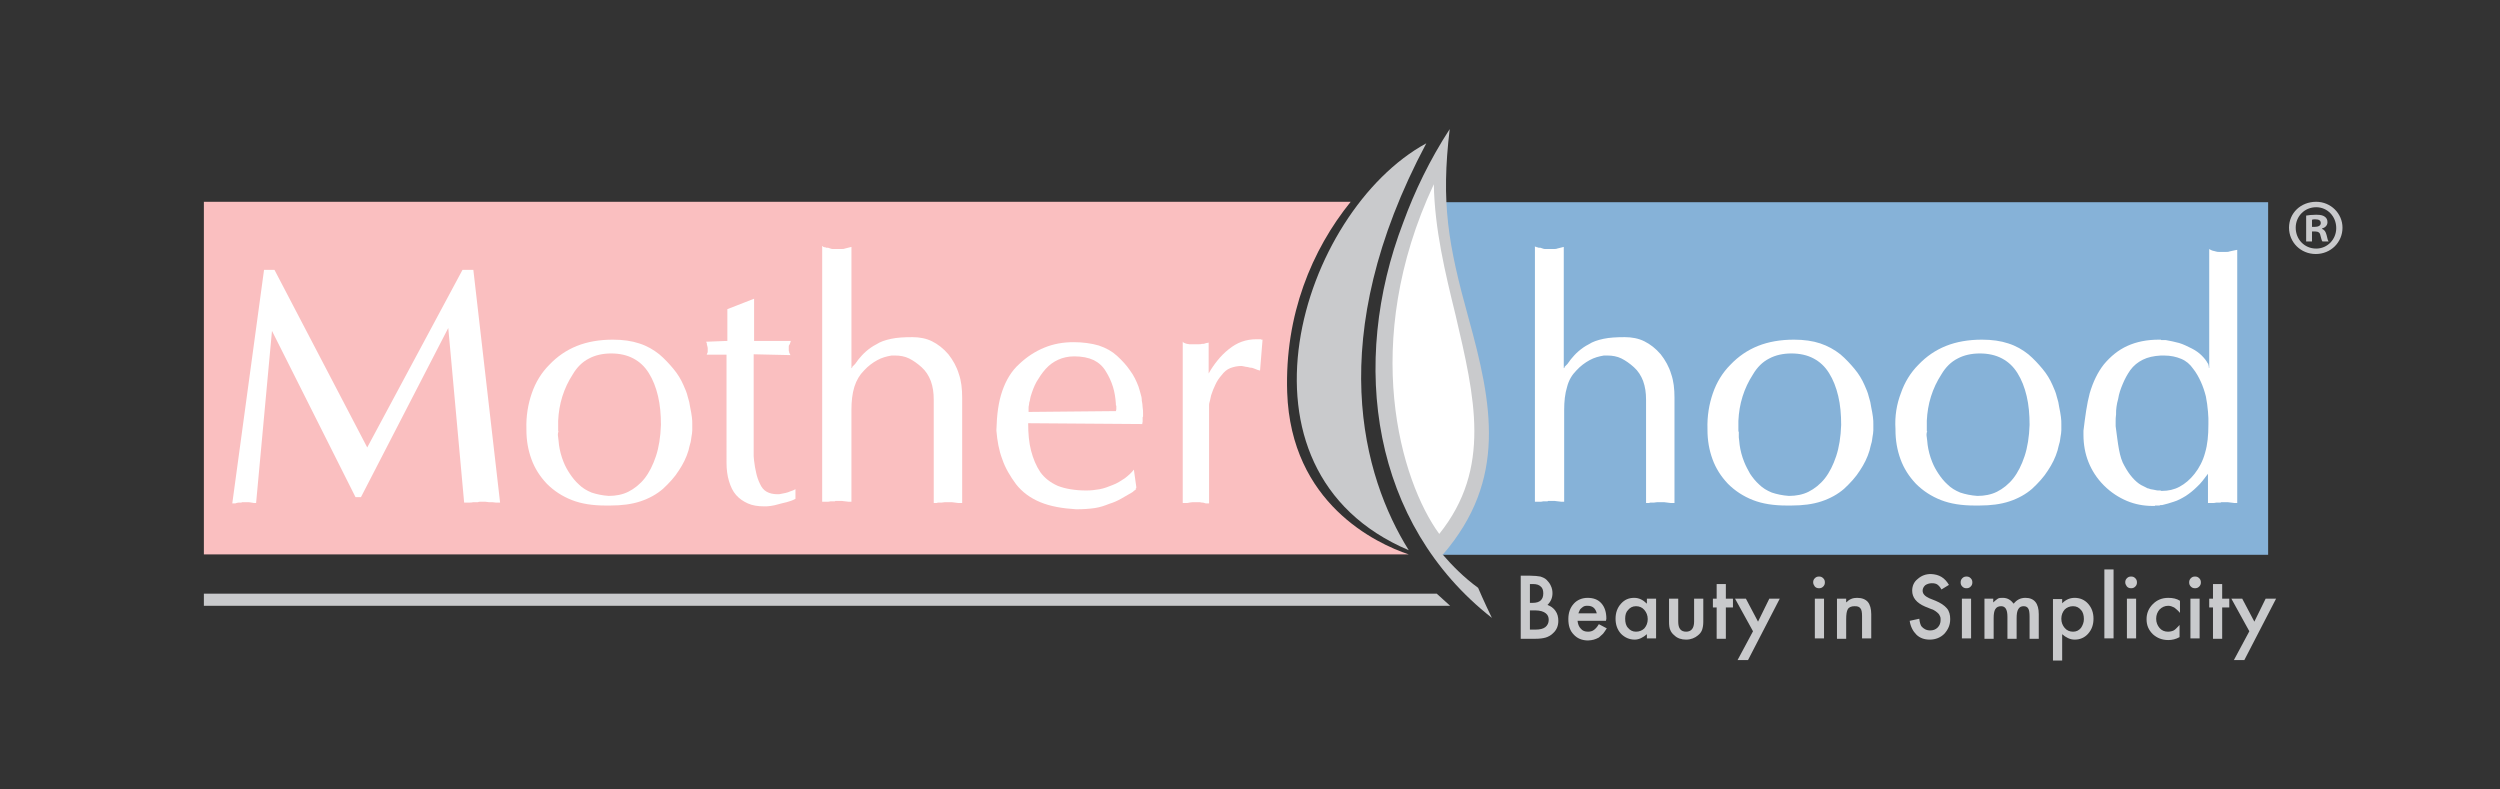
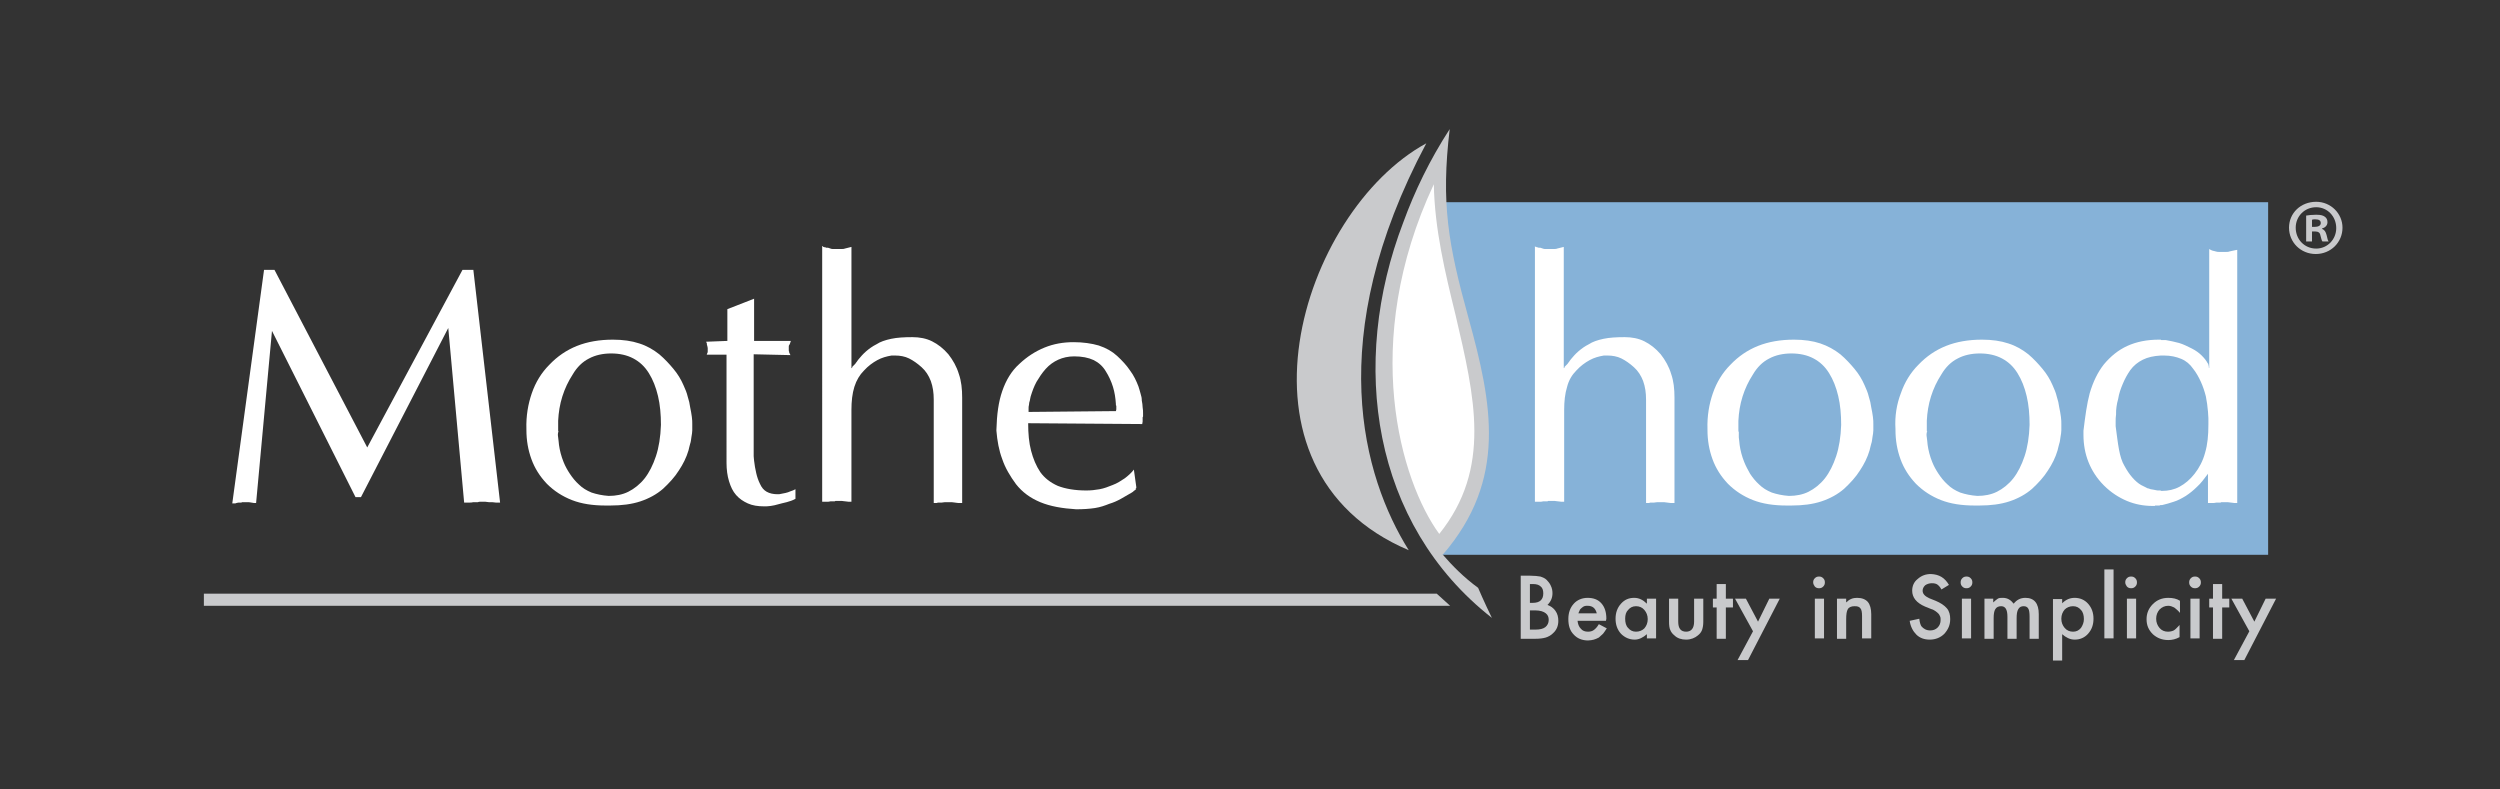
<svg xmlns="http://www.w3.org/2000/svg" id="Layer_1" x="0px" y="0px" viewBox="0 0 598.4 188.9" style="enable-background:new 0 0 598.4 188.9;" xml:space="preserve">
  <rect x="0" y="0" width="598.4" height="188.9" fill="#333333" stroke="none" />
  <style type="text/css">
	.st0{fill:#FABFC0;}
	.st1{fill:#86B2D8;}
	.st2{fill:#FFFFFF;}
	.st3{fill:#C9CACC;}
</style>
  <g>
    <g>
      <g>
-         <path class="st0" d="M308.1,93.9c-0.6-18.5,5.9-34.1,15.2-45.6c-58.2,0-274.5,0-274.5,0v84.4h288.4     C329.4,130.1,309,120.5,308.1,93.9z" />
        <path class="st1" d="M542.9,48.4v84.4h-199c0,0-25.9-30.4-5.8-84.4C371.2,48.4,542.9,48.4,542.9,48.4z" />
        <path class="st1" d="M353.2,138.3" />
        <g>
          <path class="st2" d="M63.2,64.6h2.5l22.2,42.5l22.8-42.5h2.6l6.4,55.7c-0.3,0-0.6,0-1,0c-0.3,0-0.6-0.1-0.9-0.1      c-0.3,0-0.5,0-0.8,0c-0.3,0-0.5-0.1-0.8-0.1c-0.1,0-0.1,0-0.2,0c-0.1,0-0.1,0-0.2,0c-0.1,0-0.1,0-0.2,0c-0.1,0-0.1,0-0.2,0      c-0.2,0-0.3,0-0.5,0c-0.2,0-0.3,0-0.5,0.1c-0.2,0-0.4,0-0.6,0c-0.2,0-0.3,0-0.5,0c-0.3,0.1-0.7,0.1-1,0.1c-0.3,0-0.7,0-1.2,0      l-3.8-41.8l-20.9,40.5h-1.3L65.1,79.2l-3.8,41.2c-0.2,0-0.3,0-0.5,0c-0.2,0-0.4-0.1-0.6-0.1c-0.2,0-0.4-0.1-0.7-0.1      c-0.2,0-0.5,0-0.8,0c-0.1,0-0.1,0-0.2,0c-0.1,0-0.1,0-0.2,0c-0.1,0-0.1,0-0.2,0c-0.1,0-0.1,0-0.1,0c0,0-0.1,0-0.1,0      c-0.1,0.1-0.1,0.1-0.1,0.1c0,0-0.1,0-0.1,0c-0.2,0-0.4,0-0.6,0c-0.2,0-0.4,0.1-0.5,0.1c-0.2,0.1-0.3,0.1-0.5,0.1      c-0.2,0-0.3,0-0.5,0L63.2,64.6z" />
          <path class="st2" d="M127.3,94.1c0.9-2.6,2.3-4.9,4.2-6.8c1.9-2,4.1-3.5,6.6-4.5c2.5-1,5.4-1.5,8.6-1.5c2.4,0,4.5,0.3,6.3,0.9      c1.9,0.6,3.4,1.5,4.8,2.6c1.3,1.1,2.4,2.3,3.4,3.5c1,1.2,1.8,2.5,2.4,3.9c0.4,0.9,0.8,1.8,1,2.7c0.3,0.9,0.5,1.8,0.6,2.6      c0.2,0.9,0.3,1.6,0.4,2.3c0.1,0.7,0.1,1.2,0.1,1.7c0,0.5,0,1,0,1.5c0,0.5-0.1,1-0.2,1.6c-0.1,0.5-0.1,1.1-0.3,1.6      c-0.1,0.5-0.3,1-0.4,1.6c-0.5,1.7-1.3,3.3-2.3,4.8c-1,1.6-2.3,3-3.8,4.4c-1.5,1.3-3.3,2.3-5.4,3c-2.1,0.7-4.5,1-7.2,1      c-0.1,0-0.2,0-0.3,0c-0.1,0-0.2,0-0.3,0c-0.1,0-0.1,0-0.2,0c-0.1,0-0.1,0-0.2,0s-0.1,0-0.2,0c-3,0-5.7-0.4-8-1.3      c-2.3-0.9-4.3-2.2-6-3.9c-1.7-1.8-2.9-3.7-3.7-5.9c-0.8-2.2-1.2-4.5-1.2-7v-0.2C125.9,99.6,126.4,96.7,127.3,94.1z M133.6,104.7      c0.1,0.5,0.1,1.1,0.2,1.8c0.1,0.6,0.2,1.3,0.4,2c0.2,0.7,0.4,1.4,0.7,2.1c0.4,1,0.9,1.9,1.5,2.8c0.6,0.9,1.3,1.8,2.2,2.6      c0.8,0.8,1.8,1.4,3,1.9c1.2,0.4,2.6,0.7,4.1,0.8c1.7,0,3.3-0.3,4.7-1c1.4-0.7,2.8-1.8,3.9-3.2c1.1-1.4,2-3.2,2.7-5.3      c0.7-2.1,1.1-4.6,1.2-7.5c0-2.5-0.2-4.8-0.7-6.9c-0.5-2.1-1.2-3.9-2.2-5.5c-1-1.6-2.2-2.7-3.7-3.5c-1.5-0.8-3.3-1.2-5.3-1.2      c-2,0-3.8,0.4-5.3,1.2c-1.6,0.8-2.9,2.1-3.9,3.8c-1.1,1.7-1.9,3.4-2.5,5.3c-0.6,1.9-0.9,3.8-1,5.8c0,0.1,0,0.2,0,0.3      c0,0.1,0,0.2,0,0.3c0,0.1,0,0.1,0,0.2c0,0.1,0,0.2,0,0.3c0,0.1,0,0.1,0,0.2c0,0.1,0,0.2,0,0.2c0,0.1,0,0.2,0,0.2      c0,0.1,0,0.1,0,0.2c0,0.2,0,0.3,0,0.4c0,0.1,0,0.3,0.1,0.4v-0.2C133.5,103.7,133.5,104.1,133.6,104.7z" />
          <path class="st2" d="M174,84.9H169c0.1,0,0.2,0,0.2-0.1c0-0.1,0.1-0.2,0.1-0.3c0.1-0.1,0.1-0.2,0.1-0.4c0-0.1,0-0.3,0-0.4      c0-0.1,0-0.2,0-0.4c0-0.2-0.1-0.3-0.1-0.5c-0.1-0.2-0.1-0.3-0.1-0.5c0-0.2-0.1-0.3-0.2-0.5l5.1-0.2v-7.6l6.4-2.5v10.1h8.8      c-0.1,0.2-0.1,0.4-0.2,0.6c-0.1,0.2-0.1,0.3-0.2,0.4c-0.1,0.1-0.1,0.2-0.1,0.4c0,0.1,0,0.3,0,0.4c0,0.1,0,0.2,0,0.4      c0,0.1,0,0.3,0.1,0.4c0,0.1,0,0.1,0,0.2c0,0.1,0.1,0.1,0.1,0.2c0.1,0.1,0.1,0.2,0.1,0.2c0,0.1,0.1,0.1,0.1,0.2l-8.8-0.2v20.9      c0,0.4,0,0.8,0,1.2c0,0.4,0,0.7,0,1.2c0,0.4,0,0.8,0,1.1c0,0.4,0.1,0.8,0.1,1.1c0.1,1,0.3,2,0.5,2.9c0.2,0.9,0.5,1.8,0.9,2.6      c0.4,0.9,0.9,1.5,1.6,1.9c0.7,0.4,1.6,0.6,2.6,0.6c0.3,0,0.6,0,0.9-0.1c0.3-0.1,0.7-0.1,1-0.2c0.4-0.1,0.8-0.2,1.2-0.4      c0.4-0.1,0.8-0.3,1.2-0.5v2.3c-0.7,0.4-1.4,0.6-2.1,0.8c-0.7,0.2-1.4,0.3-2,0.5c-0.6,0.2-1.2,0.3-1.8,0.4      c-0.6,0.1-1.1,0.1-1.6,0.1c-1.5,0-2.8-0.2-3.9-0.7c-1.1-0.5-2-1.1-2.8-2c-0.8-0.9-1.3-2-1.7-3.3c-0.4-1.3-0.6-2.8-0.6-4.4v-0.2      V84.9z" />
          <path class="st2" d="M196.9,58.9c0.1,0.1,0.1,0.2,0.2,0.2c0.1,0,0.1,0,0.2,0c0,0.1,0,0.1,0.1,0.1c0.1,0,0.1,0,0.2,0      c0.1,0.1,0.2,0.1,0.3,0.1c0.1,0,0.2,0,0.3,0c0.2,0.1,0.4,0.1,0.6,0.2c0.2,0.1,0.4,0.1,0.6,0.1c0.2,0,0.4,0,0.6,0      c0.2,0,0.4,0,0.6,0c0.3,0,0.5,0,0.8,0c0.3,0,0.6,0,0.8-0.1c0.3-0.1,0.5-0.1,0.8-0.2c0.3-0.1,0.5-0.1,0.8-0.2v29      c0.1,0,0.1,0,0.1,0c0-0.1,0.1-0.1,0.1-0.2c0-0.1,0-0.1,0-0.1c0,0,0.1-0.1,0.1-0.1c0.1-0.1,0.1-0.1,0.2-0.2      c0.1-0.1,0.2-0.2,0.3-0.3c0.1-0.1,0.2-0.2,0.3-0.4c0.1-0.1,0.2-0.2,0.3-0.4c0.1-0.1,0.2-0.3,0.3-0.4c0.5-0.6,1.1-1.3,1.8-1.9      c0.7-0.6,1.5-1.2,2.5-1.7c0.9-0.6,2.1-1,3.5-1.3c1.4-0.3,3.1-0.4,5.1-0.4c1.7,0,3.3,0.3,4.7,1c1.4,0.7,2.7,1.7,3.9,3.1      c1.1,1.4,2,3,2.5,4.7c0.6,1.7,0.8,3.6,0.8,5.7v25.2c-0.3,0-0.6,0-0.9,0c-0.3,0-0.6-0.1-0.8-0.1c-0.3,0-0.5-0.1-0.8-0.1      c-0.3,0-0.5,0-0.8,0c-0.3,0-0.6,0-0.8,0c-0.3,0-0.6,0.1-0.8,0.1c-0.2,0-0.3,0-0.5,0c-0.2,0-0.3,0-0.4,0      c-0.2,0.1-0.3,0.1-0.5,0.1c-0.2,0-0.3,0-0.5,0V95.7c0-1.7-0.2-3.1-0.7-4.5c-0.5-1.3-1.2-2.4-2.2-3.3c-1-0.9-2-1.6-3-2.1      c-1-0.5-2.2-0.7-3.3-0.7c-0.1,0-0.1,0-0.2,0c-0.1,0-0.2,0-0.3,0c-0.1,0-0.1,0-0.2,0c-0.1,0-0.1,0-0.1,0c0,0-0.1,0-0.1,0      c-1.2,0.2-2.3,0.5-3.4,1.1c-1.1,0.6-2.2,1.4-3.2,2.5c-1,1-1.8,2.3-2.3,3.9c-0.5,1.6-0.7,3.5-0.7,5.5v22c-0.2,0-0.4,0-0.7,0      c-0.2,0-0.5-0.1-0.8-0.1c-0.3,0-0.6-0.1-0.8-0.1c-0.3,0-0.6,0-0.8,0c-0.2,0-0.3,0-0.5,0c-0.2,0-0.3,0-0.4,0.1      c-0.2,0-0.3,0-0.5,0c-0.2,0-0.3,0-0.5,0c-0.3,0.1-0.6,0.1-1,0.1c-0.3,0-0.6,0-1,0V58.9z" />
          <path class="st2" d="M239.9,93.6c0.9-2.6,2.2-4.8,4.1-6.5c1.8-1.7,3.8-3,6-3.9c2.2-0.9,4.5-1.3,7-1.3c2.2,0,4.3,0.3,6,0.8      c1.8,0.6,3.2,1.4,4.4,2.5c1.2,1.1,2.3,2.3,3.1,3.5c0.9,1.2,1.5,2.5,2,3.8c0.2,0.5,0.3,1.1,0.5,1.7c0.2,0.6,0.3,1.1,0.3,1.7      c0.1,0.5,0.2,1.1,0.2,1.6c0.1,0.5,0.1,1,0.1,1.4c0,0.2,0,0.3,0,0.4c0,0.1,0,0.2,0,0.4c-0.1,0.1-0.1,0.2-0.1,0.3      c0,0.1,0,0.2,0,0.3c0,0.2,0,0.4,0,0.6c0,0.2-0.1,0.4-0.1,0.6l-27.3-0.2c0,2.5,0.2,4.7,0.7,6.6c0.5,1.9,1.2,3.6,2.2,5.1      c1,1.4,2.4,2.5,4.2,3.3c1.8,0.7,4.1,1.1,6.8,1.1c1.1,0,2.1-0.1,3.2-0.3c1.1-0.2,2.1-0.6,3.1-1c1.1-0.4,2-1,2.9-1.6      c0.8-0.6,1.6-1.3,2.2-2.1l0.6,4.3c-0.1,0.1-0.1,0.2-0.2,0.3H272l-0.1,0.1c-0.1,0.1-0.1,0.1-0.2,0.2c-0.1,0.1-0.2,0.1-0.3,0.2      c-0.1,0.1-0.1,0.1-0.2,0.2c-0.1,0.1-0.2,0.1-0.3,0.2c-0.9,0.5-1.7,1-2.6,1.5c-0.9,0.5-1.8,0.9-2.8,1.2c-1,0.4-2.1,0.8-3.4,1      c-1.3,0.2-2.8,0.3-4.5,0.3c-3.3-0.2-6.2-0.7-8.6-1.7c-2.4-1-4.3-2.4-5.8-4.3c-1.4-1.9-2.6-3.9-3.3-6c-0.8-2.1-1.2-4.4-1.4-6.8      v-0.2C238.6,99.2,239,96.2,239.9,93.6z M267.2,97.9c0-0.1,0-0.3,0-0.4c0-0.1,0-0.2,0-0.2c0-0.1,0-0.1,0-0.2      c-0.1,0-0.1-0.1-0.1-0.2c0-0.1,0-0.2,0-0.2c-0.1-1.5-0.3-2.8-0.7-4.1c-0.4-1.3-1-2.6-1.7-3.7c-0.7-1.2-1.7-2.1-2.9-2.7      c-1.3-0.6-2.8-0.9-4.7-0.9c-1.4,0-2.7,0.3-3.8,0.8c-1.1,0.5-2.1,1.2-3,2.2c-0.9,1-1.6,2.1-2.2,3.1c-0.6,1.1-1,2.2-1.4,3.5      c-0.1,0.3-0.1,0.6-0.2,1c-0.1,0.3-0.2,0.6-0.2,1c-0.1,0.3-0.1,0.6-0.1,0.9c0,0.3,0,0.6,0,0.8l20.9-0.2      C267.2,98.1,267.2,98,267.2,97.9z" />
-           <path class="st2" d="M283,81.8c0.2,0.1,0.3,0.2,0.5,0.3c0.2,0.1,0.3,0.1,0.6,0.2c0.2,0,0.4,0.1,0.6,0.1c0.2,0,0.4,0,0.6,0      c0.1,0,0.1,0,0.1,0c0,0,0.1,0,0.1,0c0.1,0,0.1,0,0.2,0c0.1,0,0.1,0,0.1,0c0,0,0.1,0,0.1,0c0.1,0,0.1,0,0.2,0c0.3,0,0.6,0,0.8,0      c0.3,0,0.6,0,0.8-0.1c0.1,0,0.2,0,0.4,0c0.1,0,0.3-0.1,0.4-0.1c0.1-0.1,0.2-0.1,0.4-0.1c0.1,0,0.3-0.1,0.4-0.1v7.4      c0.6-1.1,1.3-2.1,2.1-3.1c0.8-1,1.7-1.9,2.7-2.7c1-0.8,2-1.4,3.1-1.8c1.1-0.4,2.3-0.6,3.6-0.6c0.1,0,0.2,0,0.3,0      c0.1,0,0.2,0,0.3,0c0.1,0,0.1,0,0.2,0c0.1,0,0.1,0,0.2,0c0.1,0.1,0.1,0.1,0.2,0.1c0.1,0,0.1,0,0.2,0l-0.6,7.4      c-0.4-0.1-0.8-0.2-1.2-0.4c-0.4-0.2-0.8-0.3-1.2-0.3c-0.4-0.1-0.7-0.2-1-0.2c-0.3-0.1-0.6-0.1-1-0.2c-1,0-1.9,0.2-2.7,0.5      c-0.8,0.3-1.5,0.9-2.1,1.7c-0.6,0.7-1.1,1.4-1.5,2.3c-0.4,0.8-0.7,1.6-1,2.5c-0.1,0.3-0.1,0.6-0.2,0.9c-0.1,0.3-0.1,0.6-0.2,0.8      c-0.1,0.3-0.1,0.5-0.1,0.8c0,0.2,0,0.5,0,0.8v22.6c-0.2,0-0.3,0-0.5,0c-0.2,0-0.4,0-0.6-0.1c-0.2-0.1-0.4-0.1-0.6-0.1      c-0.2,0-0.4-0.1-0.5-0.1c-0.1,0-0.1,0-0.2,0c-0.1,0-0.2,0-0.3,0c-0.1,0-0.1,0-0.2,0c-0.1,0-0.1,0-0.2,0c-0.3,0-0.5,0-0.8,0      c-0.3,0-0.6,0.1-0.8,0.1c-0.3,0.1-0.5,0.1-0.8,0.1c-0.2,0-0.5,0-0.8,0V81.8z" />
        </g>
        <g>
          <path class="st2" d="M367.4,58.9c0.1,0.1,0.1,0.2,0.2,0.2c0.1,0,0.1,0,0.2,0c0,0.1,0,0.1,0.1,0.1c0.1,0,0.1,0,0.2,0      c0.1,0.1,0.2,0.1,0.3,0.1c0.1,0,0.2,0,0.3,0c0.2,0.1,0.4,0.1,0.6,0.2c0.2,0.1,0.4,0.1,0.6,0.1c0.2,0,0.4,0,0.6,0      c0.2,0,0.4,0,0.6,0c0.3,0,0.5,0,0.8,0c0.3,0,0.6,0,0.8-0.1c0.3-0.1,0.5-0.1,0.8-0.2c0.3-0.1,0.5-0.1,0.8-0.2v29      c0.1,0,0.1,0,0.1,0c0-0.1,0.1-0.1,0.1-0.2c0-0.1,0-0.1,0-0.1c0,0,0.1-0.1,0.1-0.1c0.1-0.1,0.1-0.1,0.2-0.2      c0.1-0.1,0.2-0.2,0.3-0.3c0.1-0.1,0.2-0.2,0.3-0.4c0.1-0.1,0.2-0.2,0.3-0.4c0.1-0.1,0.2-0.3,0.3-0.4c0.5-0.6,1.1-1.3,1.8-1.9      c0.7-0.6,1.5-1.2,2.5-1.7c0.9-0.6,2.1-1,3.5-1.3c1.4-0.3,3.1-0.4,5.1-0.4c1.7,0,3.3,0.3,4.7,1c1.4,0.7,2.7,1.7,3.9,3.1      c1.1,1.4,2,3,2.5,4.7c0.6,1.7,0.8,3.6,0.8,5.7v25.2c-0.3,0-0.6,0-0.9,0c-0.3,0-0.6-0.1-0.8-0.1c-0.3,0-0.5-0.1-0.8-0.1      c-0.3,0-0.5,0-0.8,0c-0.3,0-0.6,0-0.8,0c-0.3,0-0.6,0.1-0.8,0.1c-0.2,0-0.3,0-0.5,0c-0.2,0-0.3,0-0.4,0      c-0.2,0.1-0.3,0.1-0.5,0.1c-0.2,0-0.3,0-0.5,0V95.7c0-1.7-0.2-3.1-0.7-4.5c-0.5-1.3-1.2-2.4-2.2-3.3c-1-0.9-2-1.6-3-2.1      c-1-0.5-2.2-0.7-3.3-0.7c-0.1,0-0.1,0-0.2,0c-0.1,0-0.2,0-0.3,0c-0.1,0-0.1,0-0.2,0c-0.1,0-0.1,0-0.1,0c0,0-0.1,0-0.1,0      c-1.2,0.2-2.3,0.5-3.4,1.1c-1.1,0.6-2.2,1.4-3.2,2.5c-1,1-1.8,2.3-2.2,3.9c-0.5,1.6-0.7,3.5-0.7,5.5v22c-0.2,0-0.4,0-0.7,0      c-0.2,0-0.5-0.1-0.8-0.1c-0.3,0-0.6-0.1-0.8-0.1c-0.3,0-0.6,0-0.8,0c-0.2,0-0.3,0-0.5,0c-0.2,0-0.3,0-0.4,0.1      c-0.2,0-0.3,0-0.5,0c-0.2,0-0.3,0-0.5,0c-0.3,0.1-0.6,0.1-1,0.1c-0.3,0-0.6,0-1,0V58.9z" />
          <path class="st2" d="M410,94.1c0.9-2.6,2.3-4.9,4.2-6.8c1.9-2,4.1-3.5,6.6-4.5c2.5-1,5.4-1.5,8.6-1.5c2.4,0,4.5,0.3,6.3,0.9      c1.8,0.6,3.4,1.5,4.8,2.6c1.3,1.1,2.4,2.3,3.4,3.5c1,1.2,1.8,2.5,2.4,3.9c0.4,0.9,0.8,1.8,1,2.7c0.3,0.9,0.5,1.8,0.6,2.6      c0.2,0.9,0.3,1.6,0.4,2.3c0.1,0.7,0.1,1.2,0.1,1.7c0,0.5,0,1,0,1.5c0,0.5-0.1,1-0.2,1.6c-0.1,0.5-0.1,1.1-0.3,1.6      c-0.1,0.5-0.3,1-0.4,1.6c-0.5,1.7-1.3,3.3-2.3,4.8c-1,1.6-2.3,3-3.8,4.4c-1.5,1.3-3.3,2.3-5.4,3c-2.1,0.7-4.5,1-7.2,1      c-0.1,0-0.2,0-0.3,0c-0.1,0-0.2,0-0.3,0c-0.1,0-0.1,0-0.2,0c-0.1,0-0.1,0-0.2,0c-0.1,0-0.1,0-0.2,0c-3,0-5.7-0.4-8-1.3      c-2.3-0.9-4.3-2.2-6-3.9c-1.7-1.8-2.9-3.7-3.7-5.9c-0.8-2.2-1.2-4.5-1.2-7v-0.2C408.6,99.6,409.1,96.7,410,94.1z M416.2,104.7      c0.1,0.5,0.1,1.1,0.2,1.8c0.1,0.6,0.2,1.3,0.4,2c0.2,0.7,0.4,1.4,0.7,2.1c0.4,1,0.9,1.9,1.4,2.8c0.6,0.9,1.3,1.8,2.2,2.6      c0.8,0.8,1.8,1.4,3,1.9c1.2,0.4,2.6,0.7,4.1,0.8c1.7,0,3.3-0.3,4.7-1c1.4-0.7,2.8-1.8,3.9-3.2c1.1-1.4,2-3.2,2.7-5.3      c0.7-2.1,1.1-4.6,1.2-7.5c0-2.5-0.2-4.8-0.7-6.9c-0.5-2.1-1.2-3.9-2.2-5.5c-1-1.6-2.2-2.7-3.7-3.5c-1.5-0.8-3.3-1.2-5.3-1.2      c-2,0-3.8,0.4-5.3,1.2c-1.6,0.8-2.9,2.1-3.9,3.8c-1.1,1.7-1.9,3.4-2.5,5.3c-0.6,1.9-0.9,3.8-1,5.8c0,0.1,0,0.2,0,0.3      c0,0.1,0,0.2,0,0.3c0,0.1,0,0.1,0,0.2c0,0.1,0,0.2,0,0.3c0,0.1,0,0.1,0,0.2c0,0.1,0,0.2,0,0.2c0,0.1,0,0.2,0,0.2      c0,0.1,0,0.1,0,0.2c0,0.2,0,0.3,0,0.4c0,0.1,0,0.3,0.1,0.4v-0.2C416.2,103.7,416.2,104.1,416.2,104.7z" />
          <path class="st2" d="M455,94.1c0.9-2.6,2.3-4.9,4.2-6.8c1.9-2,4.1-3.5,6.6-4.5c2.5-1,5.4-1.5,8.6-1.5c2.4,0,4.5,0.3,6.3,0.9      c1.9,0.6,3.4,1.5,4.8,2.6c1.3,1.1,2.4,2.3,3.4,3.5c1,1.2,1.8,2.5,2.4,3.9c0.4,0.9,0.8,1.8,1,2.7c0.3,0.9,0.5,1.8,0.6,2.6      c0.2,0.9,0.3,1.6,0.4,2.3c0.1,0.7,0.1,1.2,0.1,1.7c0,0.5,0,1,0,1.5c0,0.5-0.1,1-0.2,1.6c-0.1,0.5-0.1,1.1-0.3,1.6      c-0.1,0.5-0.3,1-0.4,1.6c-0.5,1.7-1.3,3.3-2.3,4.8c-1,1.6-2.3,3-3.8,4.4c-1.5,1.3-3.3,2.3-5.4,3c-2.1,0.7-4.5,1-7.2,1      c-0.1,0-0.2,0-0.3,0c-0.1,0-0.2,0-0.3,0c-0.1,0-0.1,0-0.2,0c-0.1,0-0.1,0-0.2,0s-0.1,0-0.2,0c-3,0-5.7-0.4-8-1.3      c-2.3-0.9-4.3-2.2-6-3.9c-1.7-1.8-2.9-3.7-3.7-5.9c-0.8-2.2-1.2-4.5-1.2-7v-0.2C453.5,99.6,454,96.7,455,94.1z M461.2,104.7      c0.1,0.5,0.1,1.1,0.2,1.8c0.1,0.6,0.2,1.3,0.4,2c0.2,0.7,0.4,1.4,0.7,2.1c0.4,1,0.9,1.9,1.5,2.8c0.6,0.9,1.3,1.8,2.2,2.6      c0.8,0.8,1.8,1.4,3,1.9c1.2,0.4,2.6,0.7,4.1,0.8c1.7,0,3.3-0.3,4.7-1c1.4-0.7,2.8-1.8,3.9-3.2c1.1-1.4,2-3.2,2.7-5.3      c0.7-2.1,1.1-4.6,1.2-7.5c0-2.5-0.2-4.8-0.7-6.9c-0.5-2.1-1.2-3.9-2.2-5.5c-1-1.6-2.2-2.7-3.7-3.5c-1.5-0.8-3.3-1.2-5.3-1.2      c-2,0-3.8,0.4-5.3,1.2c-1.6,0.8-2.9,2.1-3.9,3.8c-1.1,1.7-1.9,3.4-2.5,5.3c-0.6,1.9-0.9,3.8-1,5.8c0,0.1,0,0.2,0,0.3      c0,0.1,0,0.2,0,0.3c0,0.1,0,0.1,0,0.2c0,0.1,0,0.2,0,0.3c0,0.1,0,0.1,0,0.2c0,0.1,0,0.2,0,0.2c0,0.1,0,0.2,0,0.2      c0,0.1,0,0.1,0,0.2c0,0.2,0,0.3,0,0.4c0,0.1,0,0.3,0.1,0.4v-0.2C461.1,103.7,461.1,104.1,461.2,104.7z" />
          <path class="st2" d="M500.2,94.1c0.8-2.7,1.9-5,3.4-6.9c1.6-1.9,3.4-3.4,5.6-4.4c2.2-1,4.7-1.5,7.6-1.5c0.1,0,0.1,0,0.2,0      c0.1,0,0.1,0,0.2,0c0.1,0.1,0.1,0.1,0.2,0.1c0.1,0,0.1,0,0.2,0c0.1,0,0.2,0,0.4,0c0.1,0,0.3,0,0.4,0c1.1,0.2,2.1,0.4,3.2,0.7      c1,0.3,2,0.8,3,1.3c1,0.5,1.8,1.1,2.4,1.7c0.6,0.6,1.1,1.2,1.4,1.8c0.1,0.1,0.2,0.2,0.2,0.4c0,0.1,0.1,0.3,0.1,0.4      c0,0.1,0,0.1,0,0.2c0,0.1,0,0.1,0.1,0.2c0,0,0,0.1,0,0.2c0,0,0,0.1,0,0.2V59.6c0.3,0.2,0.5,0.3,0.8,0.4c0.3,0.1,0.6,0.1,0.8,0.2      c0.3,0.1,0.5,0.1,0.8,0.1c0.3,0,0.6,0,0.8,0c0.3,0,0.5,0,0.8,0c0.3,0,0.6,0,0.8-0.1c0.3-0.1,0.6-0.1,0.9-0.2      c0.3-0.1,0.6-0.1,1-0.2v60.6c-0.2,0-0.4,0-0.7,0c-0.2,0-0.5-0.1-0.8-0.1c-0.3,0-0.5-0.1-0.8-0.1c-0.3,0-0.6,0-0.8,0      c-0.2,0-0.3,0-0.5,0c-0.2,0-0.3,0-0.4,0.1c-0.2,0-0.3,0-0.5,0c-0.2,0-0.3,0-0.5,0c-0.3,0.1-0.6,0.1-1,0.1c-0.3,0-0.6,0-1,0v-7      c-0.9,1.2-1.7,2.3-2.6,3.1c-0.9,0.9-1.8,1.6-2.7,2.2c-1,0.6-1.9,1.1-2.9,1.4c-0.9,0.3-1.9,0.6-2.8,0.8c-0.1,0-0.2,0-0.3,0      c-0.1,0-0.2,0-0.3,0.1c-0.1,0-0.2,0-0.3,0c-0.1,0-0.2,0-0.3,0c-0.1,0-0.2,0-0.3,0c-0.1,0-0.2,0-0.2,0.1c-0.1,0-0.2,0-0.3,0      c-0.1,0-0.2,0-0.3,0c-2.1,0-4.2-0.4-6.1-1.2c-1.9-0.8-3.8-2-5.5-3.7c-1.7-1.7-2.9-3.6-3.7-5.6c-0.8-2-1.2-4.2-1.2-6.5      c0-0.1,0-0.1,0-0.2c0,0,0-0.1,0-0.2c0,0,0-0.1,0-0.1c0,0,0-0.1,0-0.1c0-0.1,0-0.1,0-0.2v-0.2C499.1,99.8,499.5,96.7,500.2,94.1z       M507.2,107.6c0.3,1.6,0.7,2.9,1.3,3.9c0.6,1.1,1.2,2,1.9,2.8c0.7,0.8,1.4,1.4,2.1,1.8c0.2,0.1,0.4,0.2,0.6,0.3      c0.2,0.1,0.4,0.2,0.6,0.3c0.2,0.1,0.3,0.2,0.5,0.2c0.2,0.1,0.4,0.1,0.6,0.2c0.4,0.1,0.8,0.1,1.1,0.2c0.3,0.1,0.6,0.1,0.9,0.1      c0.1,0,0.1,0,0.1,0c0,0,0.1,0,0.1,0c0.1,0,0.2,0,0.2,0c0,0.1,0,0.1,0,0.1c0,0,0.1,0,0.1,0c0.1,0,0.1,0,0.1,0c0,0,0.1,0,0.1,0      c1.5,0,2.9-0.3,4.2-1c1.3-0.7,2.5-1.7,3.6-3.1c1.1-1.4,2-3.1,2.5-5c0.6-2,0.8-4.2,0.8-6.8c0-0.4,0-0.9,0-1.5      c0-0.5-0.1-1.1-0.1-1.6c-0.1-0.6-0.1-1.2-0.2-1.8c-0.1-0.6-0.2-1.2-0.3-1.8c-0.3-1.2-0.7-2.4-1.2-3.5c-0.5-1.1-1.1-2.2-1.9-3.2      c-0.7-1-1.6-1.8-2.8-2.3c-1.2-0.5-2.5-0.8-4.1-0.8c-0.1,0-0.1,0-0.1,0c0,0-0.1,0-0.1,0c-0.1,0-0.1,0-0.2,0c-0.1,0-0.1,0-0.2,0      c-0.1,0-0.1,0-0.1,0c0,0-0.1,0-0.1,0c-1.7,0.1-3.1,0.4-4.3,1c-1.2,0.6-2.2,1.4-3,2.5c-0.7,1-1.3,2.1-1.8,3.3      c-0.5,1.2-0.9,2.3-1.1,3.6c-0.2,0.6-0.3,1.3-0.4,1.9c-0.1,0.6-0.1,1.2-0.1,1.8c-0.1,0.6-0.1,1.2-0.1,1.7c0,0.5,0,1,0,1.5V102      C506.7,104.2,506.9,106,507.2,107.6z" />
        </g>
        <path class="st3" d="M353.8,140.7c-3.3-2.4-6.1-5.2-8.6-8.1c0.1,0,0.1,0.1,0.2,0.1c15.4-17.9,11.8-36,6.1-56.6     c-4.9-17.7-6.6-27.5-4.5-45.2c-4.8,7.4-8.4,14.9-11.1,22.3c-13,33.9-7.5,72.2,21.2,94.7C355.2,144,353.8,140.7,353.8,140.7z" />
        <path class="st2" d="M344.5,127.8c-9.2-12.6-19.1-45.7-1.3-83.7c0.2,10.8,2.7,21.1,5.2,31.3C353,95.1,357.1,112.1,344.5,127.8z" />
        <path class="st3" d="M337.2,131.7c-11-17.6-20.6-50.8,4.2-97.4C311.3,50.7,292,112.5,337.2,131.7z" />
        <polygon class="st3" points="347.1,145 48.8,145 48.8,142.1 343.9,142.1    " />
      </g>
    </g>
    <g>
      <path class="st3" d="M364,152.9v-15.1h2.3c1,0,1.8,0.1,2.4,0.2c0.6,0.2,1.1,0.4,1.5,0.8c0.4,0.4,0.8,0.9,1,1.4    c0.3,0.6,0.4,1.2,0.4,1.8c0,1.1-0.4,2-1.2,2.8c0.8,0.3,1.4,0.7,1.9,1.4c0.5,0.7,0.7,1.5,0.7,2.4c0,1.2-0.4,2.2-1.3,3    c-0.5,0.5-1.1,0.8-1.7,1c-0.7,0.2-1.5,0.3-2.6,0.3H364z M366.2,144.3h0.7c0.8,0,1.5-0.2,1.9-0.6c0.4-0.4,0.6-0.9,0.6-1.7    c0-0.7-0.2-1.3-0.6-1.6c-0.4-0.4-1-0.6-1.8-0.6h-0.8V144.3z M366.2,150.7h1.4c1,0,1.8-0.2,2.3-0.6c0.5-0.4,0.8-1,0.8-1.7    c0-0.7-0.2-1.2-0.7-1.6c-0.5-0.4-1.3-0.7-2.6-0.7h-1.2V150.7z" />
      <path class="st3" d="M384.4,148.6h-6.8c0.1,0.8,0.3,1.4,0.8,1.9c0.4,0.5,1,0.7,1.7,0.7c0.5,0,1-0.1,1.4-0.4    c0.4-0.3,0.8-0.7,1.2-1.4l1.9,1c-0.3,0.5-0.6,0.9-0.9,1.3c-0.3,0.3-0.7,0.6-1,0.9c-0.4,0.2-0.8,0.4-1.2,0.5    c-0.4,0.1-0.9,0.2-1.4,0.2c-1.4,0-2.6-0.5-3.4-1.4c-0.9-0.9-1.3-2.1-1.3-3.7c0-1.5,0.4-2.7,1.3-3.7c0.8-0.9,2-1.4,3.3-1.4    c1.4,0,2.5,0.4,3.3,1.3c0.8,0.9,1.2,2.1,1.2,3.7L384.4,148.6z M382.2,146.8c-0.3-1.2-1-1.8-2.2-1.8c-0.3,0-0.5,0-0.8,0.1    c-0.2,0.1-0.4,0.2-0.6,0.4c-0.2,0.2-0.4,0.3-0.5,0.6c-0.1,0.2-0.2,0.5-0.3,0.7H382.2z" />
      <path class="st3" d="M394.2,143.3h2.2v9.5h-2.2v-1c-0.9,0.8-1.9,1.3-2.9,1.3c-1.3,0-2.4-0.5-3.3-1.4c-0.9-1-1.3-2.2-1.3-3.6    c0-1.4,0.4-2.6,1.3-3.6c0.9-1,1.9-1.4,3.2-1.4c1.1,0,2.1,0.5,3,1.4V143.3z M389,148.1c0,0.9,0.2,1.7,0.7,2.2    c0.5,0.6,1.1,0.9,1.9,0.9c0.8,0,1.5-0.3,2-0.8c0.5-0.6,0.8-1.3,0.8-2.2c0-0.9-0.3-1.6-0.8-2.2c-0.5-0.6-1.2-0.9-2-0.9    c-0.8,0-1.4,0.3-1.9,0.9C389.2,146.5,389,147.2,389,148.1z" />
      <path class="st3" d="M401.7,143.3v5.5c0,1.6,0.6,2.4,1.9,2.4c1.2,0,1.9-0.8,1.9-2.4v-5.5h2.2v5.5c0,0.8-0.1,1.4-0.3,2    c-0.2,0.5-0.5,0.9-1,1.3c-0.7,0.6-1.7,1-2.8,1c-1.1,0-2.1-0.3-2.8-1c-0.5-0.4-0.8-0.8-1-1.3c-0.2-0.4-0.3-1.1-0.3-2v-5.5H401.7z" />
      <path class="st3" d="M413.1,145.4v7.5h-2.2v-7.5h-0.9v-2.1h0.9v-3.5h2.2v3.5h1.7v2.1H413.1z" />
      <path class="st3" d="M419.6,151.1l-4.3-7.8h2.6l2.9,5.5l2.7-5.5h2.5l-7.6,14.7h-2.5L419.6,151.1z" />
      <path class="st3" d="M434,139.4c0-0.4,0.1-0.7,0.4-1c0.3-0.3,0.6-0.4,1-0.4c0.4,0,0.7,0.1,1,0.4c0.3,0.3,0.4,0.6,0.4,1    s-0.1,0.7-0.4,1c-0.3,0.3-0.6,0.4-1,0.4c-0.4,0-0.7-0.1-1-0.4C434.2,140.1,434,139.8,434,139.4z M436.6,143.3v9.5h-2.2v-9.5H436.6    z" />
      <path class="st3" d="M439.7,143.3h2.2v0.9c0.8-0.8,1.6-1.1,2.6-1.1c1.1,0,2,0.3,2.6,1c0.5,0.6,0.8,1.6,0.8,2.9v5.8h-2.2v-5.3    c0-0.9-0.1-1.6-0.4-1.9c-0.3-0.4-0.7-0.5-1.4-0.5c-0.7,0-1.3,0.2-1.6,0.7c-0.3,0.5-0.4,1.3-0.4,2.5v4.6h-2.2V143.3z" />
      <path class="st3" d="M466.5,140l-1.8,1.1c-0.3-0.6-0.7-1-1-1.2c-0.3-0.2-0.7-0.3-1.3-0.3c-0.6,0-1.2,0.2-1.6,0.5    c-0.4,0.4-0.6,0.8-0.6,1.3c0,0.7,0.5,1.3,1.6,1.8l1.5,0.6c1.2,0.5,2.1,1.1,2.7,1.8c0.6,0.7,0.8,1.6,0.8,2.6c0,1.4-0.5,2.5-1.4,3.5    c-0.9,0.9-2.1,1.4-3.5,1.4c-1.3,0-2.4-0.4-3.2-1.2c-0.8-0.8-1.4-1.9-1.6-3.3l2.3-0.5c0.1,0.9,0.3,1.5,0.5,1.8c0.5,0.6,1.2,1,2.1,1    c0.7,0,1.3-0.2,1.8-0.7c0.5-0.5,0.7-1.1,0.7-1.8c0-0.3,0-0.6-0.1-0.8c-0.1-0.2-0.2-0.5-0.4-0.7c-0.2-0.2-0.4-0.4-0.7-0.6    c-0.3-0.2-0.6-0.4-1-0.5l-1.5-0.6c-2.1-0.9-3.1-2.2-3.1-3.8c0-1.1,0.4-2.1,1.3-2.8c0.9-0.8,1.9-1.2,3.2-1.2    C464.2,137.5,465.5,138.3,466.5,140z" />
      <path class="st3" d="M469.3,139.4c0-0.4,0.1-0.7,0.4-1c0.3-0.3,0.6-0.4,1-0.4c0.4,0,0.7,0.1,1,0.4c0.3,0.3,0.4,0.6,0.4,1    s-0.1,0.7-0.4,1c-0.3,0.3-0.6,0.4-1,0.4c-0.4,0-0.7-0.1-1-0.4C469.4,140.1,469.3,139.8,469.3,139.4z M471.8,143.3v9.5h-2.2v-9.5    H471.8z" />
      <path class="st3" d="M474.9,143.3h2.2v0.9c0.4-0.4,0.8-0.7,1.1-0.9c0.3-0.2,0.7-0.2,1.2-0.2c1.1,0,1.9,0.5,2.6,1.4    c0.7-0.9,1.6-1.4,2.8-1.4c2.1,0,3.2,1.3,3.2,3.9v5.9h-2.2v-5.3c0-0.9-0.1-1.6-0.3-1.9c-0.2-0.4-0.6-0.6-1.1-0.6    c-0.6,0-1,0.2-1.3,0.7c-0.3,0.5-0.4,1.2-0.4,2.2v4.9h-2.2v-5.3c0-1.7-0.5-2.5-1.5-2.5c-0.6,0-1.1,0.2-1.4,0.7    c-0.3,0.5-0.4,1.2-0.4,2.2v4.9h-2.2V143.3z" />
      <path class="st3" d="M493.6,158.1h-2.2v-14.7h2.2v1c0.9-0.9,1.9-1.3,3-1.3c1.3,0,2.4,0.5,3.2,1.4c0.9,1,1.3,2.2,1.3,3.6    c0,1.4-0.4,2.6-1.3,3.6c-0.8,0.9-1.9,1.4-3.2,1.4c-1.1,0-2.1-0.5-3-1.3V158.1z M498.8,148.2c0-0.9-0.2-1.7-0.7-2.2    c-0.5-0.6-1.1-0.9-1.9-0.9c-0.8,0-1.5,0.3-2,0.8c-0.5,0.6-0.8,1.3-0.8,2.2c0,0.9,0.3,1.6,0.8,2.2c0.5,0.6,1.2,0.9,2,0.9    c0.8,0,1.4-0.3,1.9-0.9C498.5,149.7,498.8,149,498.8,148.2z" />
      <path class="st3" d="M505.9,136.3v16.5h-2.2v-16.5H505.9z" />
      <path class="st3" d="M508.7,139.4c0-0.4,0.1-0.7,0.4-1c0.3-0.3,0.6-0.4,1-0.4c0.4,0,0.7,0.1,1,0.4c0.3,0.3,0.4,0.6,0.4,1    s-0.1,0.7-0.4,1c-0.3,0.3-0.6,0.4-1,0.4c-0.4,0-0.7-0.1-1-0.4C508.9,140.1,508.7,139.8,508.7,139.4z M511.3,143.3v9.5h-2.2v-9.5    H511.3z" />
      <path class="st3" d="M521.8,143.8v2.9c-0.5-0.6-1-1-1.4-1.3c-0.4-0.2-0.9-0.4-1.4-0.4c-0.8,0-1.5,0.3-2.1,0.9    c-0.5,0.6-0.8,1.3-0.8,2.2c0,0.9,0.3,1.6,0.8,2.2c0.5,0.6,1.2,0.9,2,0.9c0.5,0,1-0.1,1.4-0.3c0.4-0.2,0.8-0.7,1.4-1.3v2.9    c-0.9,0.5-1.8,0.7-2.7,0.7c-1.5,0-2.7-0.5-3.7-1.4c-1-1-1.5-2.1-1.5-3.6c0-1.4,0.5-2.6,1.5-3.6c1-1,2.2-1.5,3.7-1.5    C520.1,143.1,521,143.3,521.8,143.8z" />
      <path class="st3" d="M524,139.4c0-0.4,0.1-0.7,0.4-1c0.3-0.3,0.6-0.4,1-0.4c0.4,0,0.7,0.1,1,0.4c0.3,0.3,0.4,0.6,0.4,1    s-0.1,0.7-0.4,1c-0.3,0.3-0.6,0.4-1,0.4c-0.4,0-0.7-0.1-1-0.4C524.1,140.1,524,139.8,524,139.4z M526.5,143.3v9.5h-2.2v-9.5H526.5    z" />
      <path class="st3" d="M531.9,145.4v7.5h-2.2v-7.5h-0.9v-2.1h0.9v-3.5h2.2v3.5h1.7v2.1H531.9z" />
      <path class="st3" d="M538.4,151.1l-4.3-7.8h2.6l2.9,5.5l2.7-5.5h2.5l-7.6,14.7h-2.5L538.4,151.1z" />
    </g>
  </g>
  <g>
    <path class="st3" d="M560.7,54.5c0,3.5-2.8,6.3-6.4,6.3c-3.6,0-6.4-2.8-6.4-6.3c0-3.5,2.8-6.2,6.5-6.2   C557.9,48.3,560.7,51.1,560.7,54.5z M549.5,54.5c0,2.8,2.1,5,4.9,5c2.7,0,4.8-2.2,4.8-4.9c0-2.8-2.1-5-4.8-5   C551.6,49.6,549.5,51.8,549.5,54.5z M553.4,57.8h-1.4v-6.2c0.6-0.1,1.4-0.2,2.4-0.2c1.2,0,1.7,0.2,2.1,0.5c0.4,0.3,0.6,0.7,0.6,1.3   c0,0.8-0.6,1.3-1.3,1.5v0.1c0.6,0.2,0.9,0.7,1.1,1.5c0.2,0.9,0.3,1.3,0.5,1.5h-1.5c-0.2-0.2-0.3-0.8-0.5-1.5   c-0.1-0.6-0.5-0.9-1.3-0.9h-0.7V57.8z M553.4,54.3h0.7c0.8,0,1.4-0.3,1.4-0.9c0-0.6-0.4-0.9-1.3-0.9c-0.4,0-0.6,0-0.8,0.1V54.3z" />
  </g>
</svg>